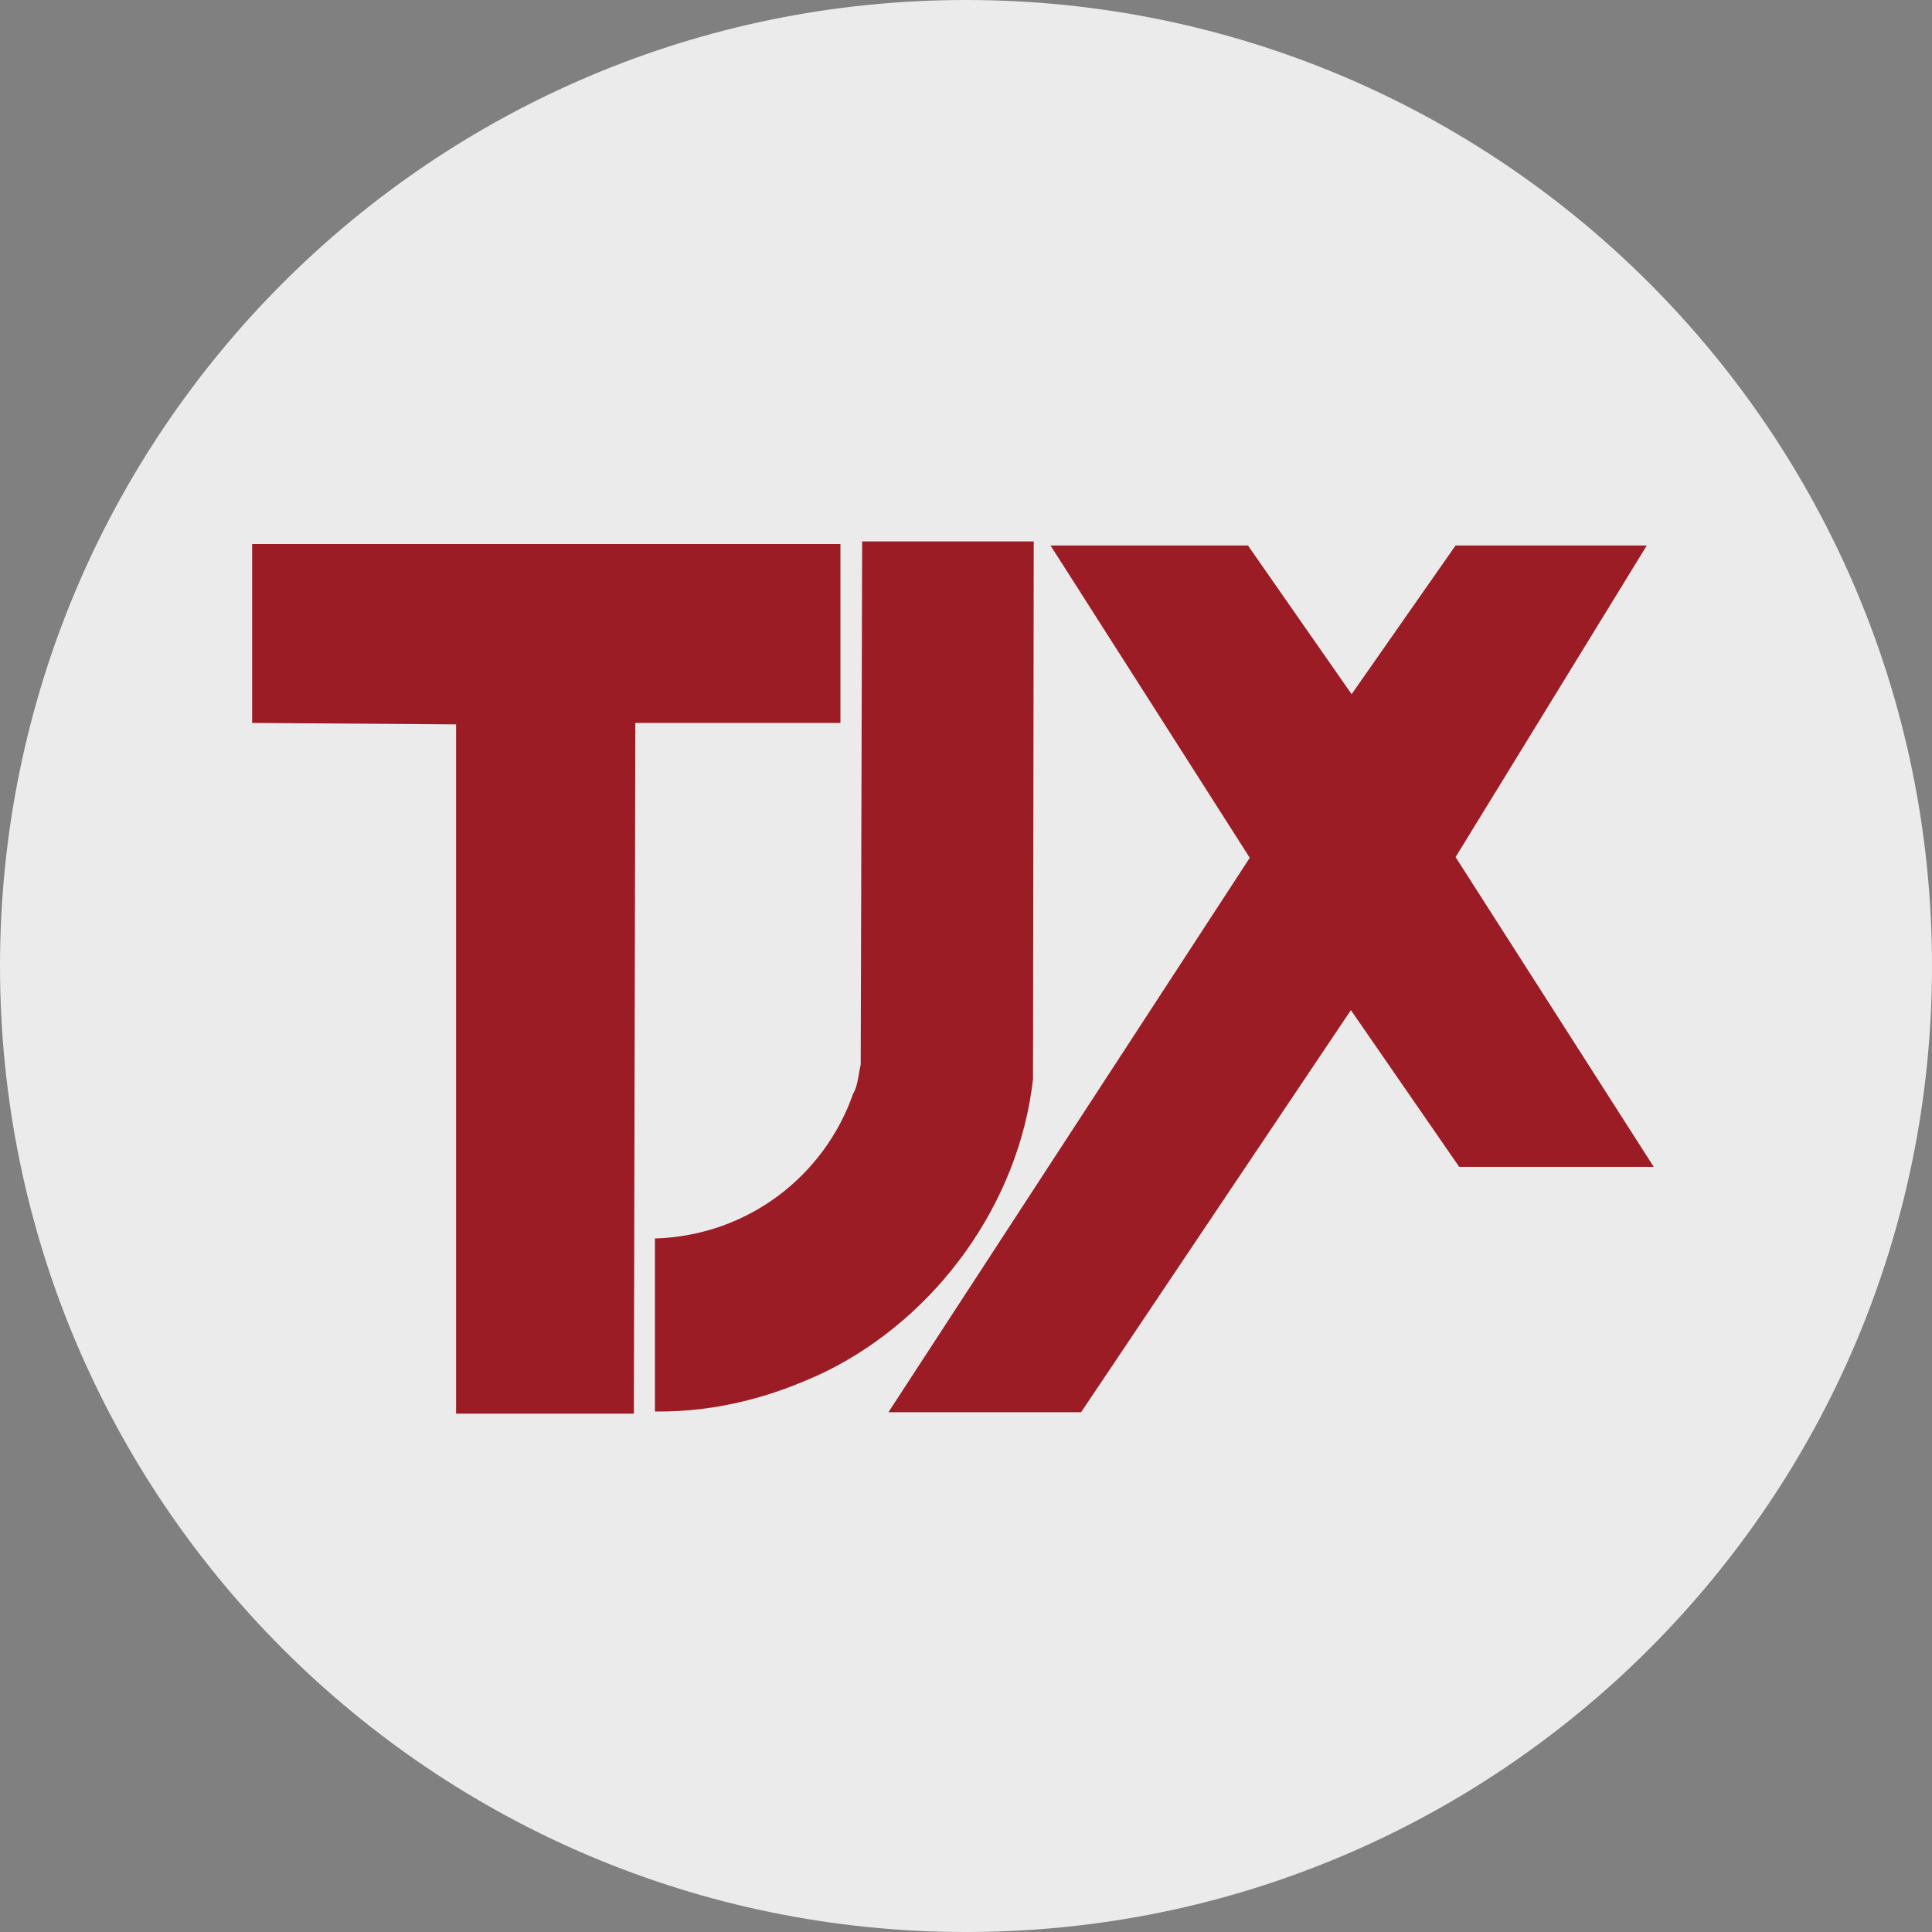
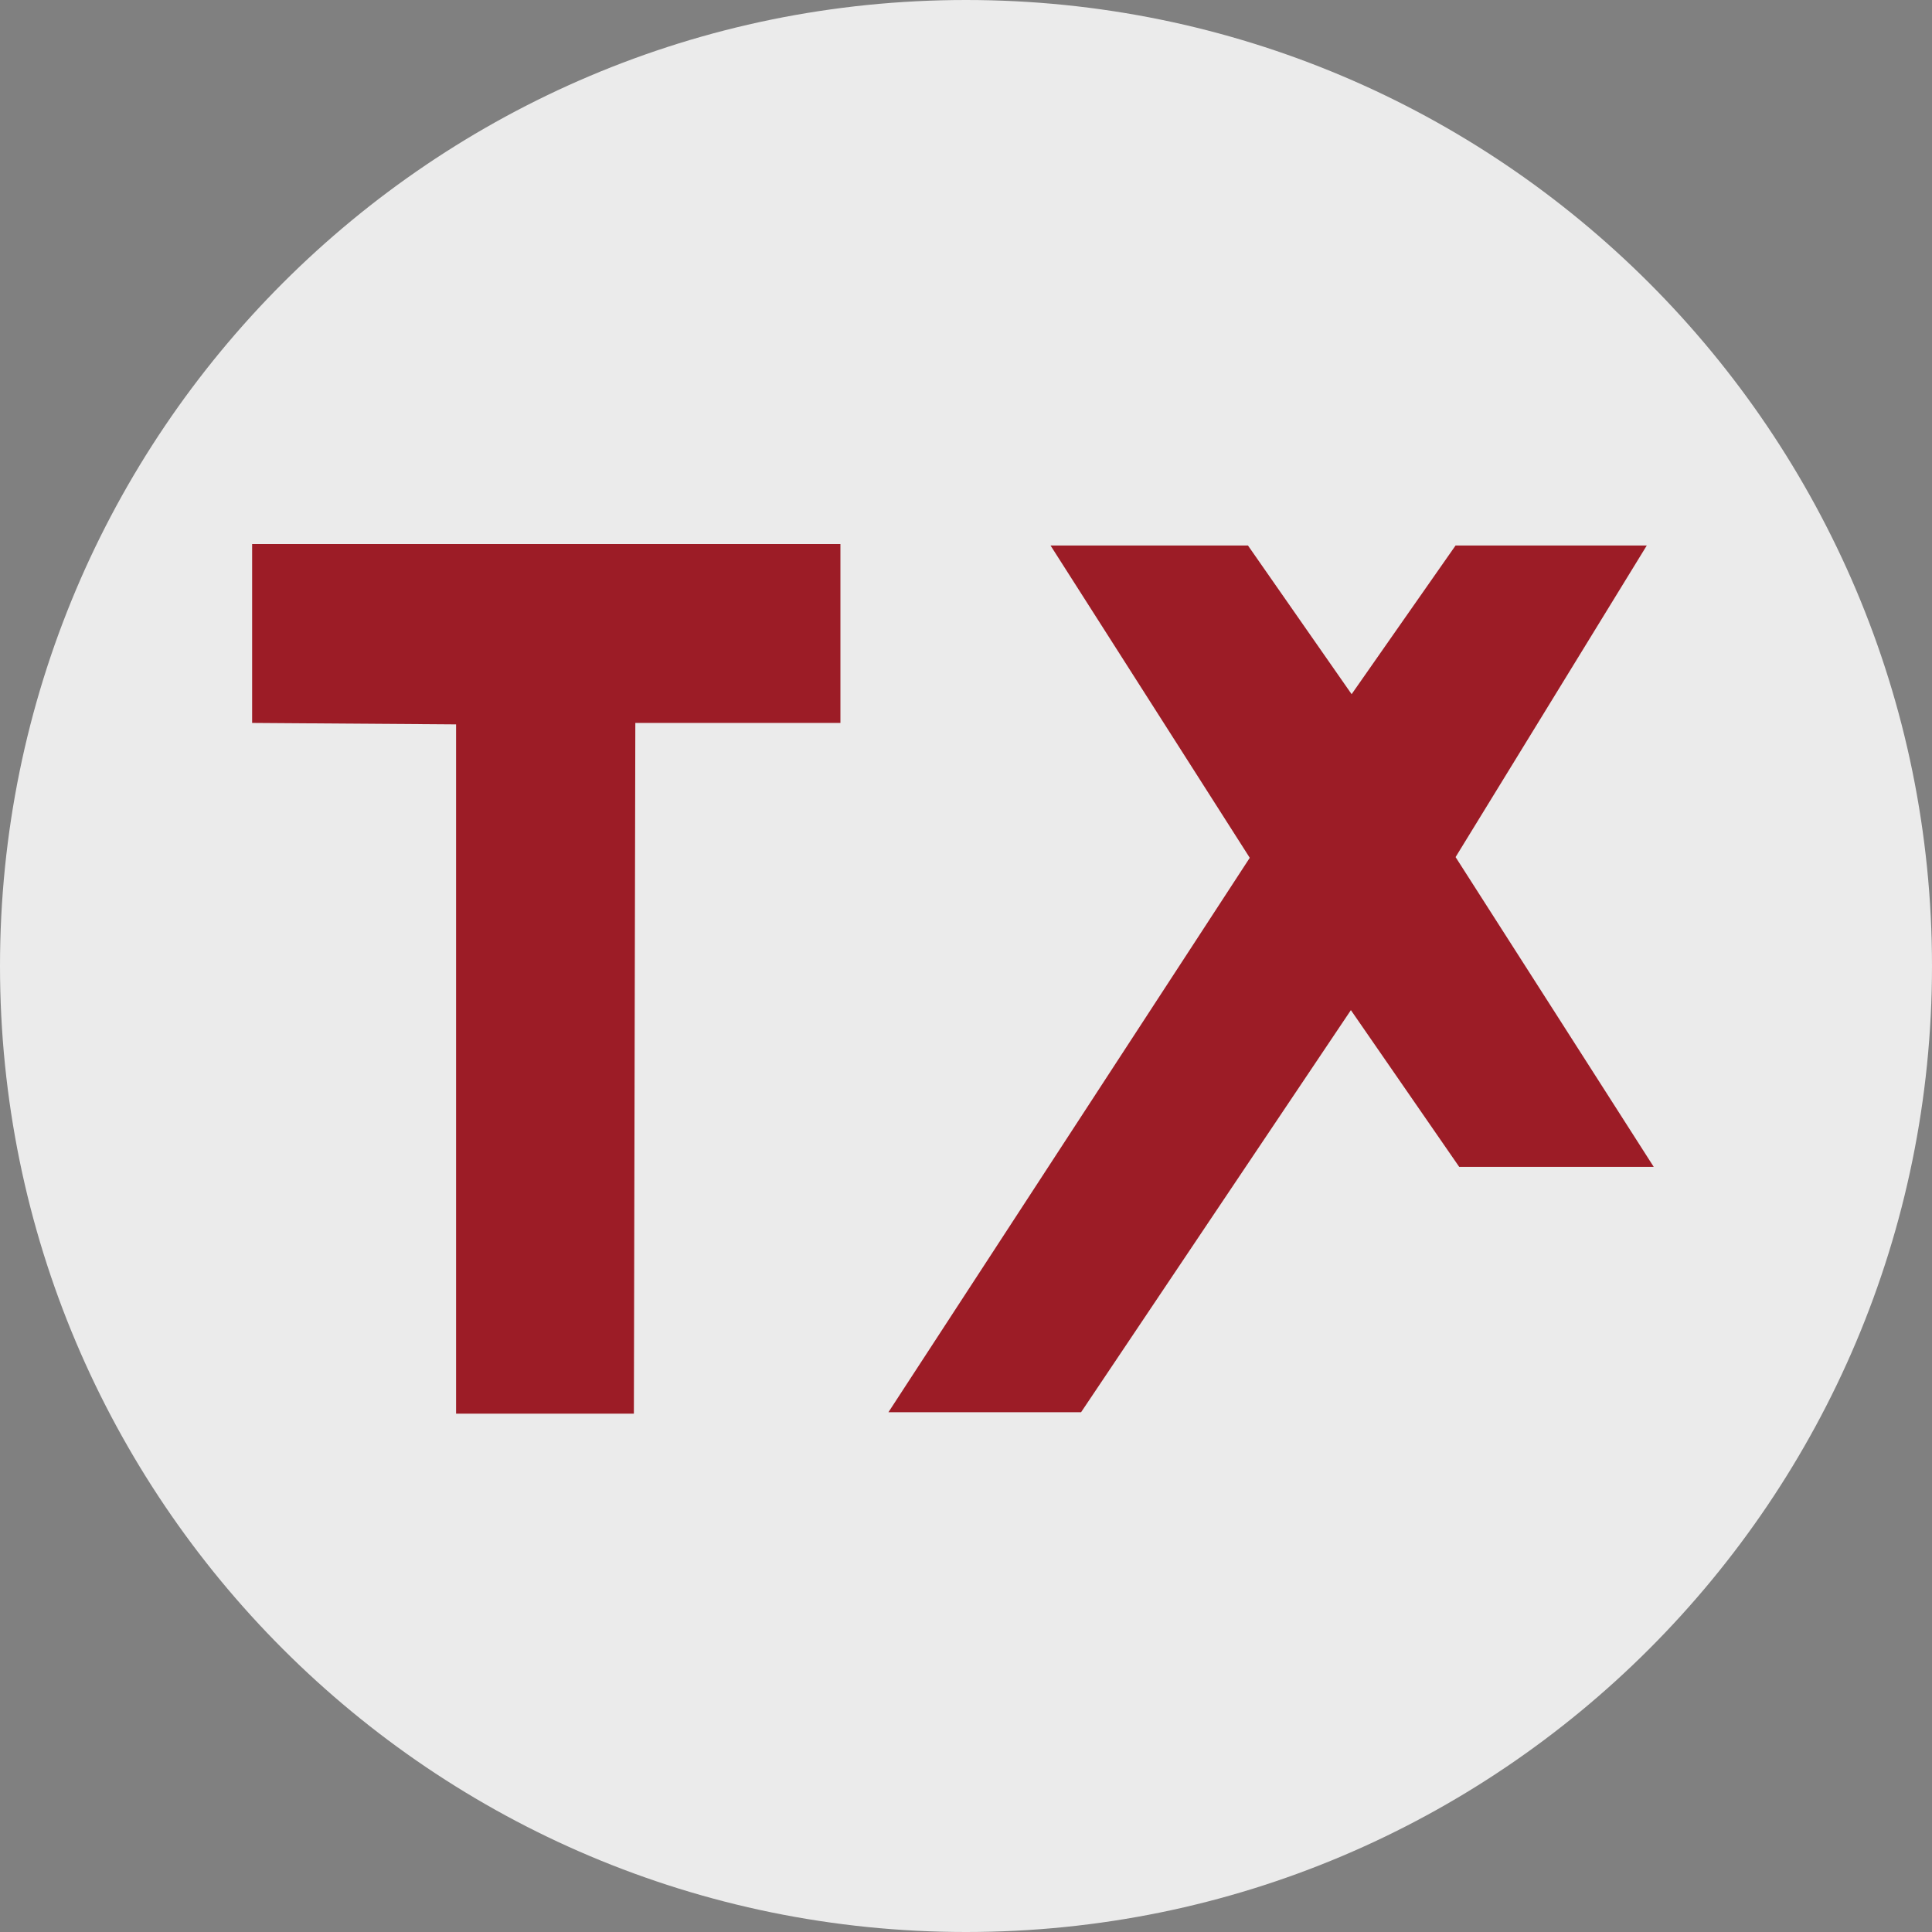
<svg xmlns="http://www.w3.org/2000/svg" id="Layer_1" data-name="Layer 1" viewBox="0 0 32 32">
  <rect x="0" y="0" width="32" height="32" fill="#808080" stroke="none" />
  <defs>
    <style>
      .cls-1 {
        fill: #9c1c26;
      }

      .cls-2 {
        fill: #ebebeb;
      }
    </style>
  </defs>
  <g id="Layer_11" data-name="Layer 11">
    <path class="cls-2" d="M32,16c0,2.209-.448,4.314-1.257,6.228s-1.981,3.638-3.429,5.086-3.172,2.619-5.086,3.429-4.019,1.257-6.228,1.257-4.314-.448-6.228-1.257-3.638-1.981-5.086-3.429-2.619-3.172-3.429-5.086-1.257-4.019-1.257-6.228.448-4.314,1.257-6.228c.809-1.914,1.981-3.638,3.429-5.086s3.172-2.619,5.086-3.429c1.914-.81,4.019-1.257,6.228-1.257s4.314.448,6.228,1.257c1.914.809,3.638,1.981,5.086,3.429s2.619,3.172,3.429,5.086c.81,1.914,1.257,4.019,1.257,6.228Z" />
  </g>
  <g>
    <polygon class="cls-1" points="13.92 11.974 12.221 11.974 10.523 11.974 10.511 17.695 10.499 23.415 9.027 23.415 7.554 23.415 7.554 17.707 7.554 11.998 5.865 11.986 4.176 11.974 4.176 10.492 4.176 9.011 9.048 9.011 13.92 9.011 13.92 10.492 13.92 11.974" />
    <polygon class="cls-1" points="22.387 11.498 23.248 10.266 24.109 9.035 25.693 9.035 27.276 9.035 25.693 11.615 24.109 14.196 25.75 16.761 27.391 19.327 25.78 19.327 24.169 19.327 23.272 18.029 22.375 16.731 20.14 20.061 17.906 23.391 16.31 23.391 14.715 23.391 17.707 18.8 20.7 14.208 19.05 11.621 17.4 9.035 19.035 9.035 20.67 9.035 21.528 10.266 22.387 11.498" />
-     <path class="cls-1" d="M17.111,17.863c-.114,1.03-.512,2.017-1.113,2.861s-1.405,1.544-2.332,1.999c-.425.202-.87.369-1.339.484s-.961.178-1.479.172v-2.866c.777-.024,1.48-.286,2.047-.711s1-1.012,1.235-1.686c.039-.063.062-.146.079-.232s.029-.175.047-.25l.012-4.333.012-4.333h2.842l-.006,4.447-.006,4.447h0Z" />
  </g>
</svg>